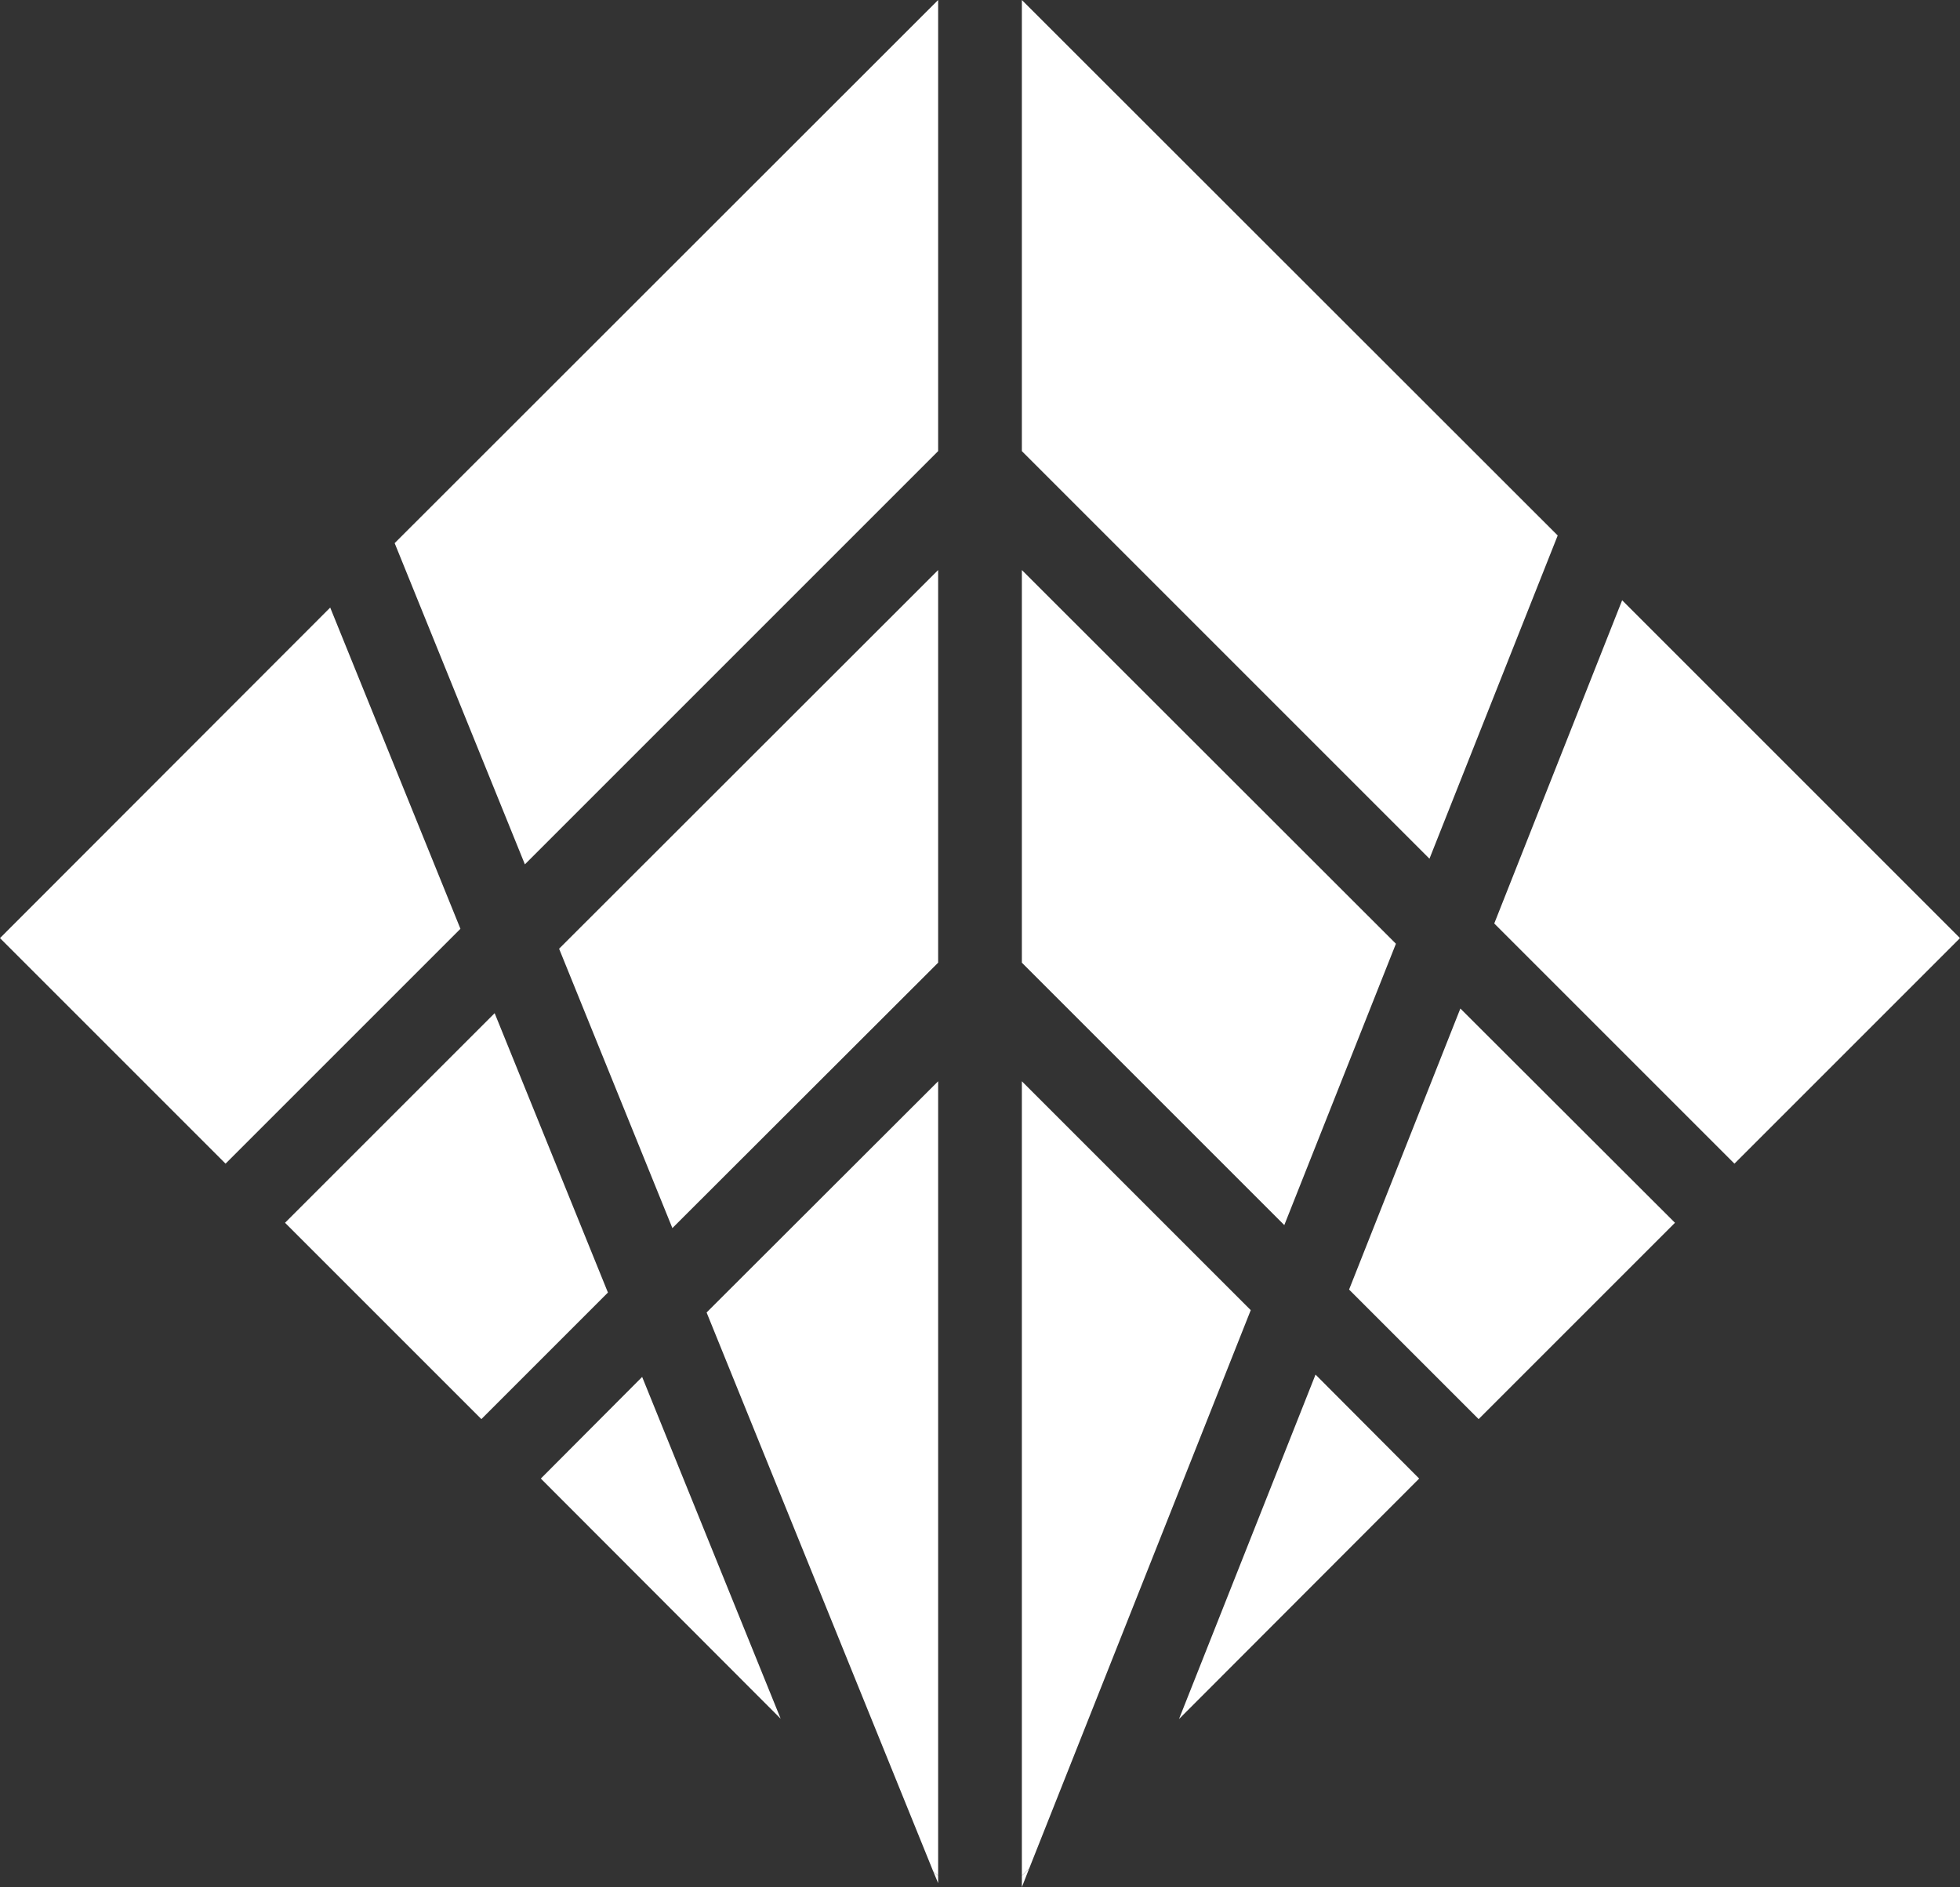
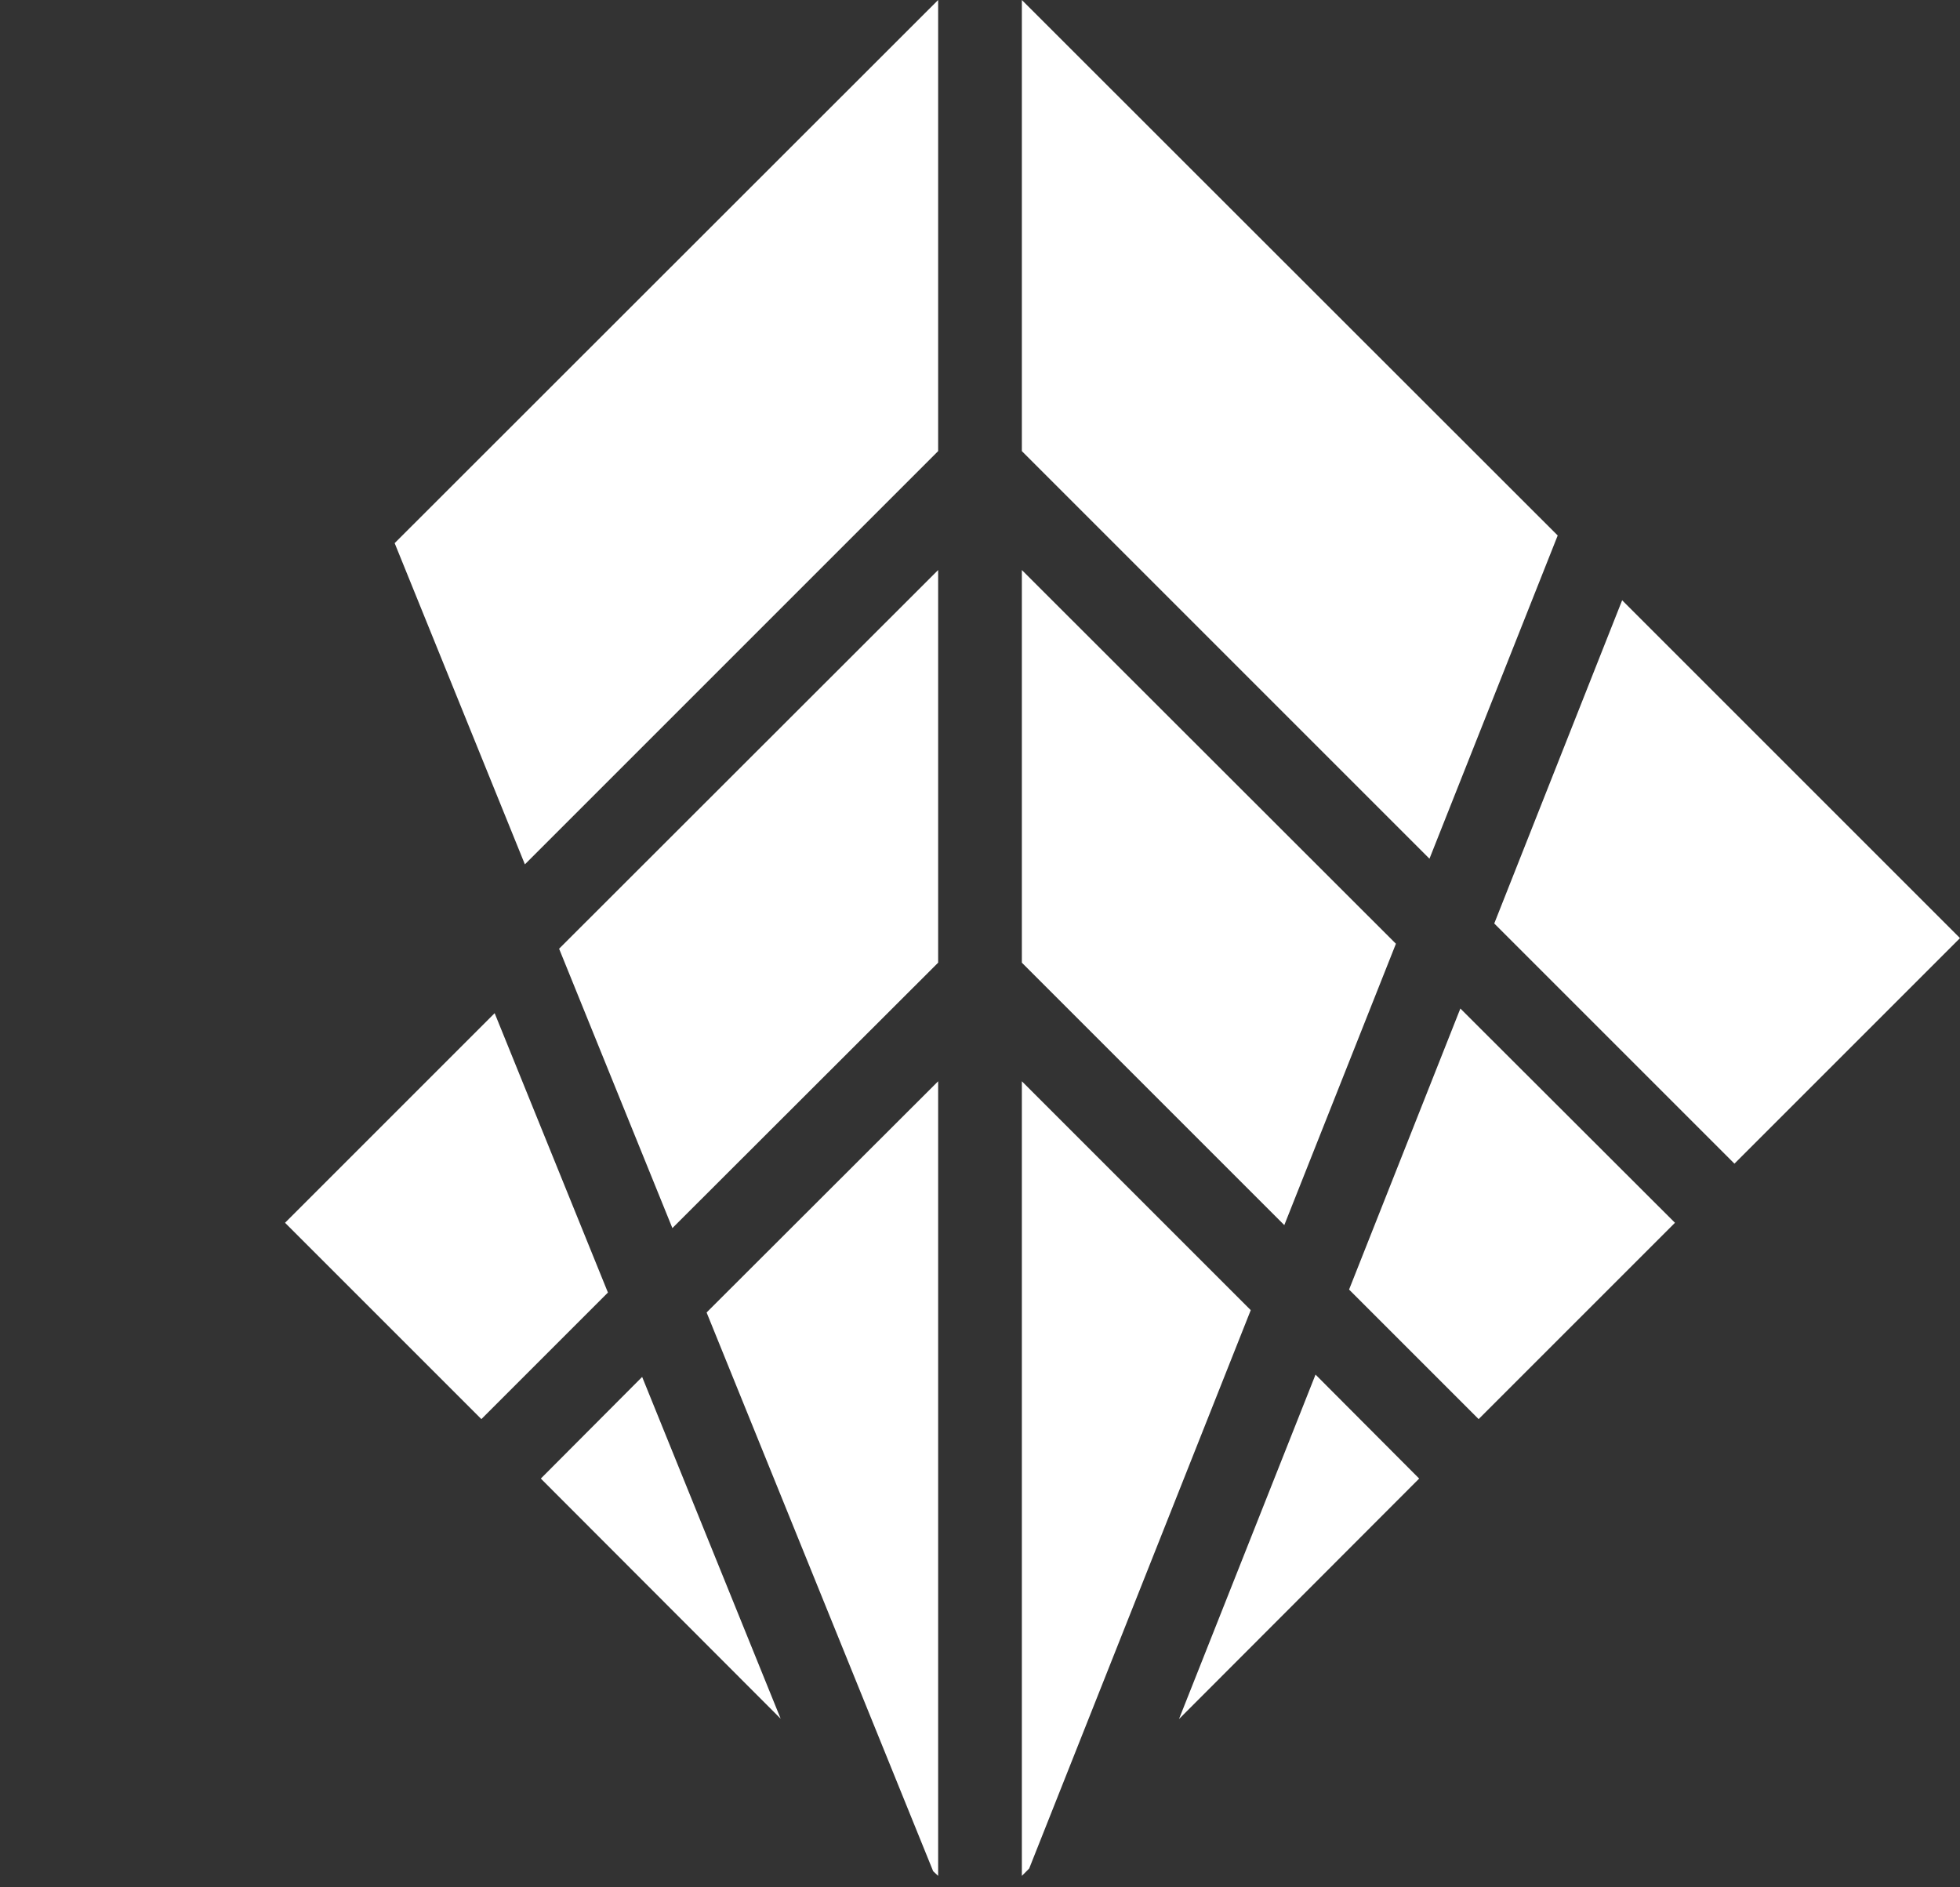
<svg xmlns="http://www.w3.org/2000/svg" id="Layer_1" data-name="Layer 1" viewBox="0 0 59 56.81">
  <rect x="0" y="0" width="59" height="56.81" fill="#333333" stroke="none" />
  <defs>
    <style>
      .cls-1 {
        fill: #fff;
      }
    </style>
  </defs>
-   <polygon class="cls-1" points="30.76 56.47 30.76 56.81 30.98 56.25 30.76 56.47" />
-   <polygon class="cls-1" points="28.09 56.33 28.24 56.69 28.24 56.47 28.09 56.33" />
  <polygon class="cls-1" points="28.24 13.58 28.24 0 11.88 16.35 15.8 26.02 28.24 13.58" />
  <polygon class="cls-1" points="14.89 30.5 8.58 36.81 14.49 42.72 18.3 38.91 14.89 30.5" />
  <polygon class="cls-1" points="16.83 28.56 20.24 36.97 28.24 28.98 28.24 17.16 16.83 28.56" />
-   <polygon class="cls-1" points="9.94 18.29 0 28.24 6.79 35.03 13.86 27.96 9.94 18.29" />
  <polygon class="cls-1" points="30.76 56.47 30.98 56.25 37.65 39.44 30.76 32.55 30.76 56.47" />
  <polygon class="cls-1" points="40.61 38.82 44.51 42.72 50.42 36.81 43.96 30.36 40.61 38.82" />
  <polygon class="cls-1" points="52.21 35.03 59 28.24 48.83 18.07 44.98 27.8 52.21 35.03" />
  <polygon class="cls-1" points="43.03 25.85 46.89 16.12 30.76 0 30.76 13.58 43.03 25.85" />
  <polygon class="cls-1" points="21.27 39.51 28.09 56.33 28.24 56.47 28.24 32.55 21.27 39.51" />
  <polygon class="cls-1" points="30.76 28.98 38.66 36.88 42.02 28.41 30.76 17.16 30.76 28.98" />
  <polygon class="cls-1" points="35.49 51.75 42.72 44.51 39.6 41.38 35.49 51.75" />
  <polygon class="cls-1" points="16.28 44.51 23.5 51.74 19.33 41.45 16.28 44.51" />
</svg>